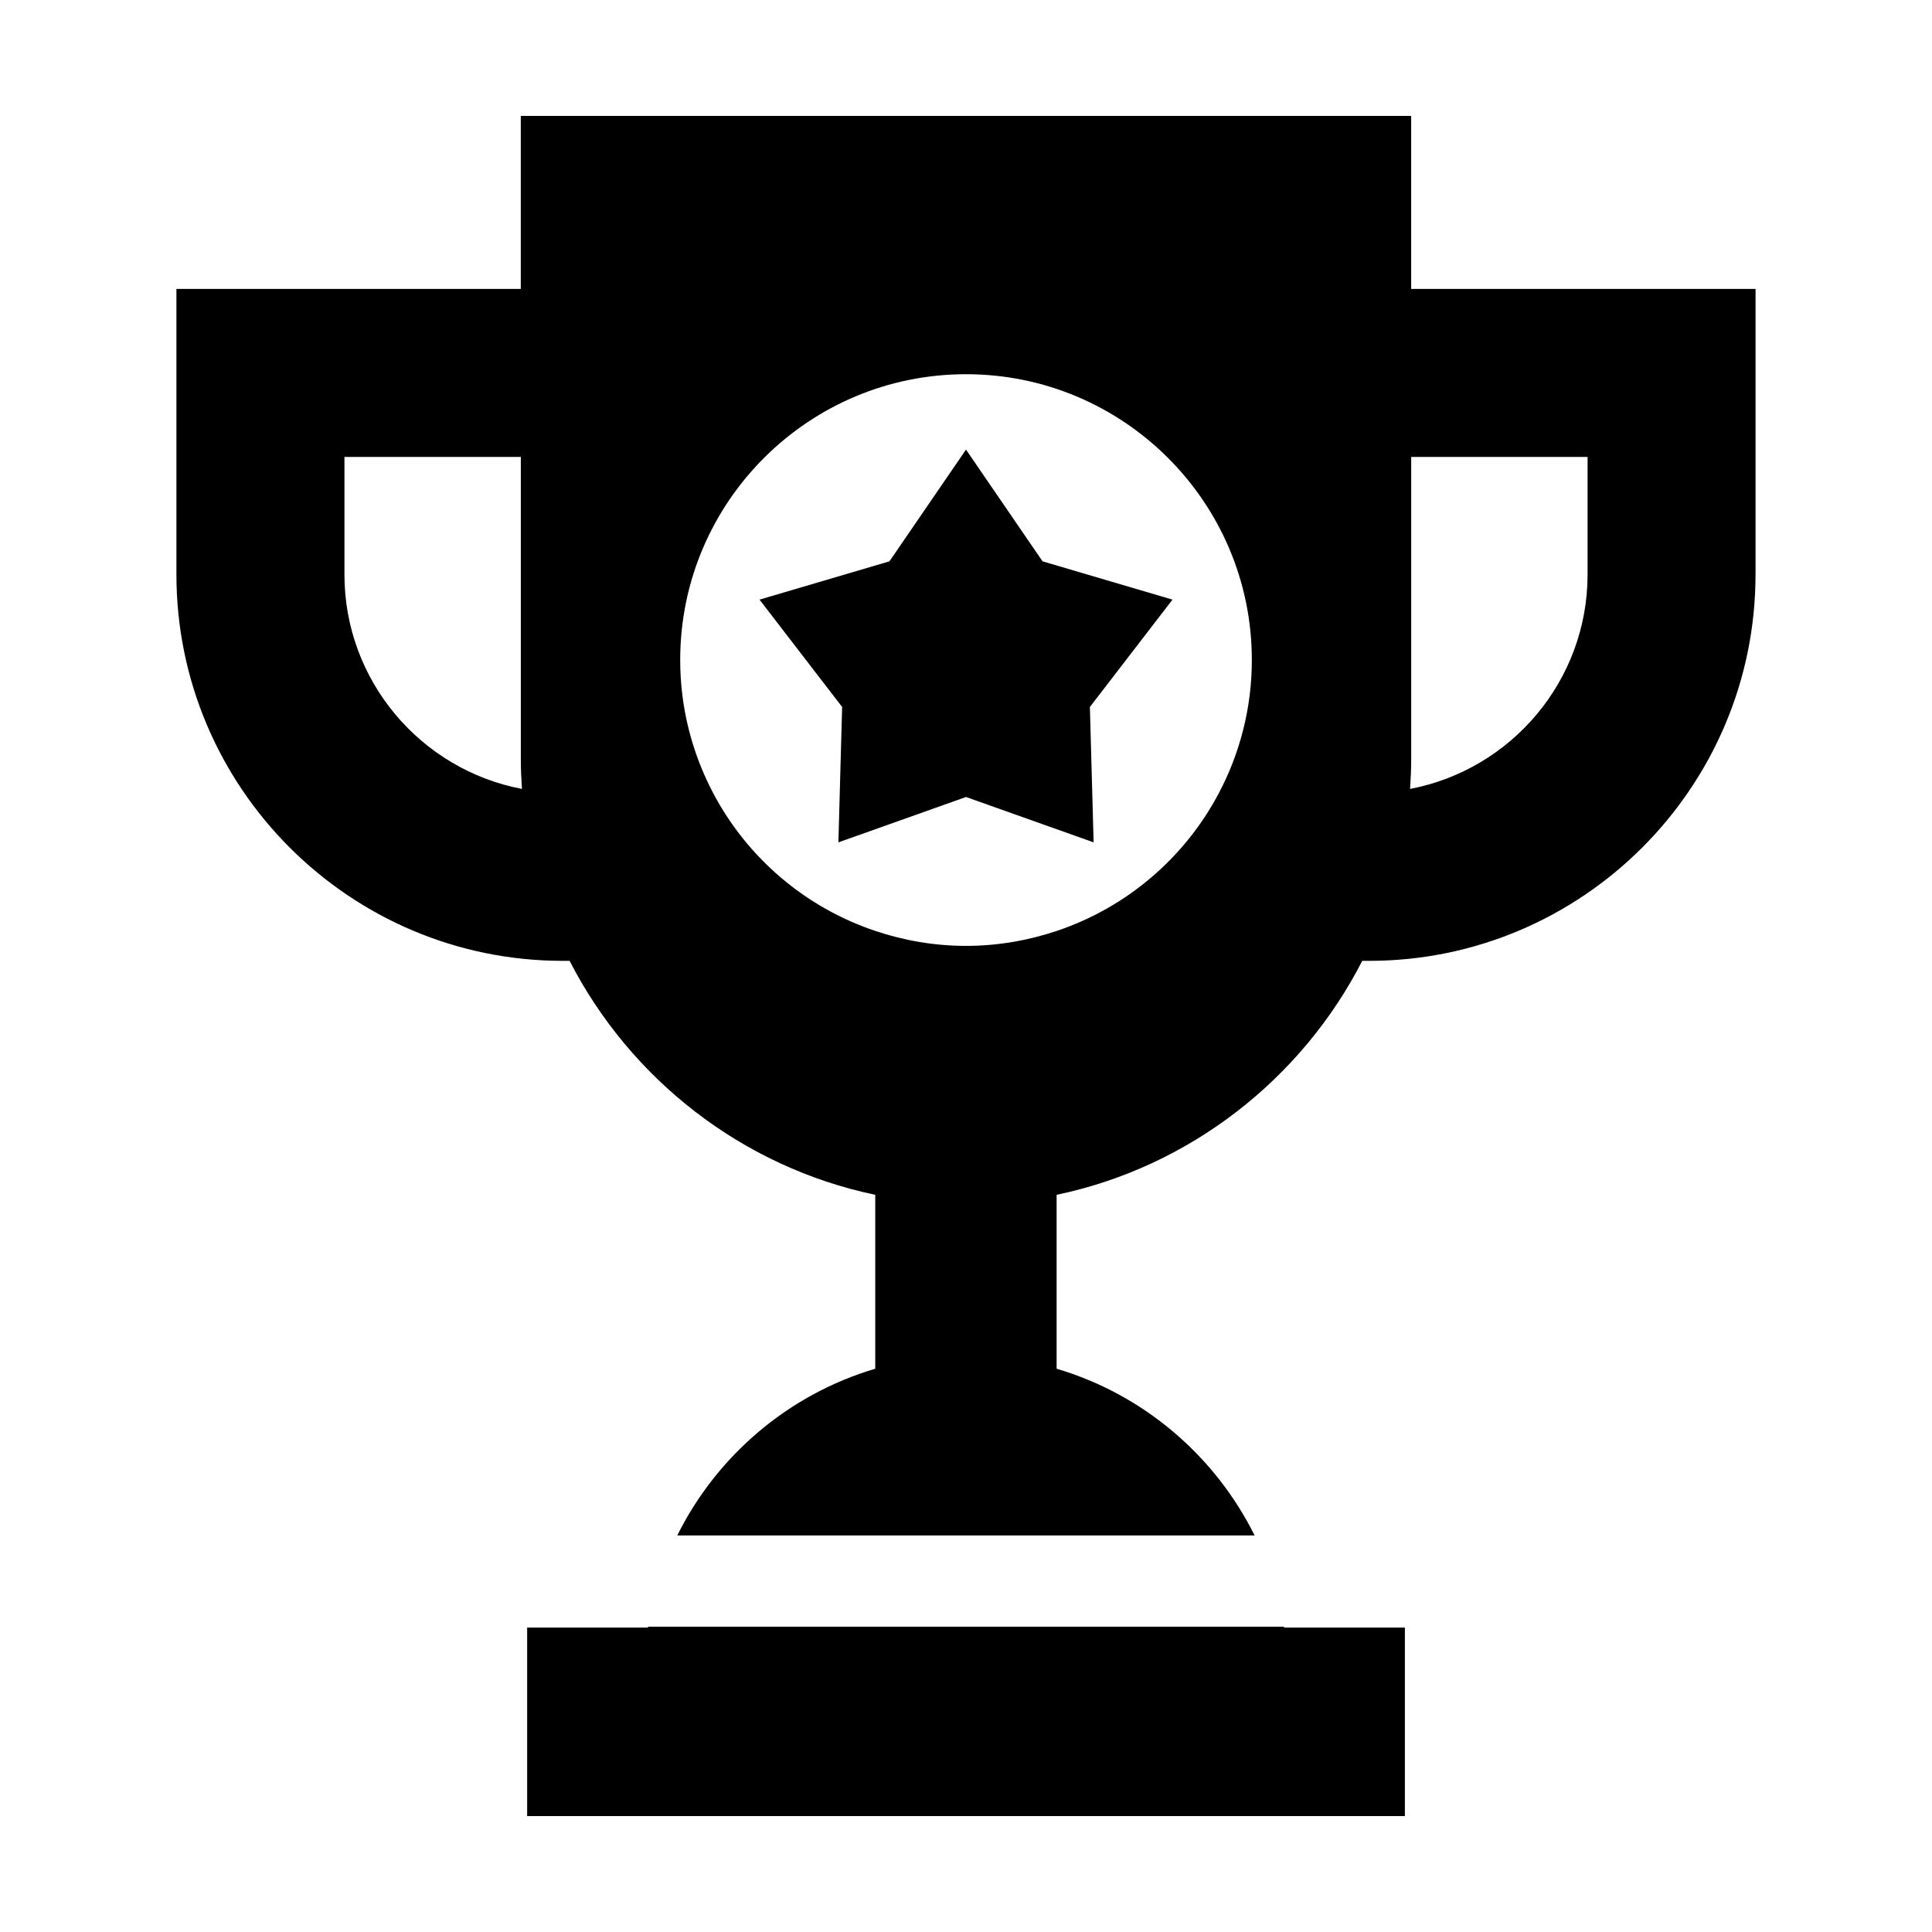
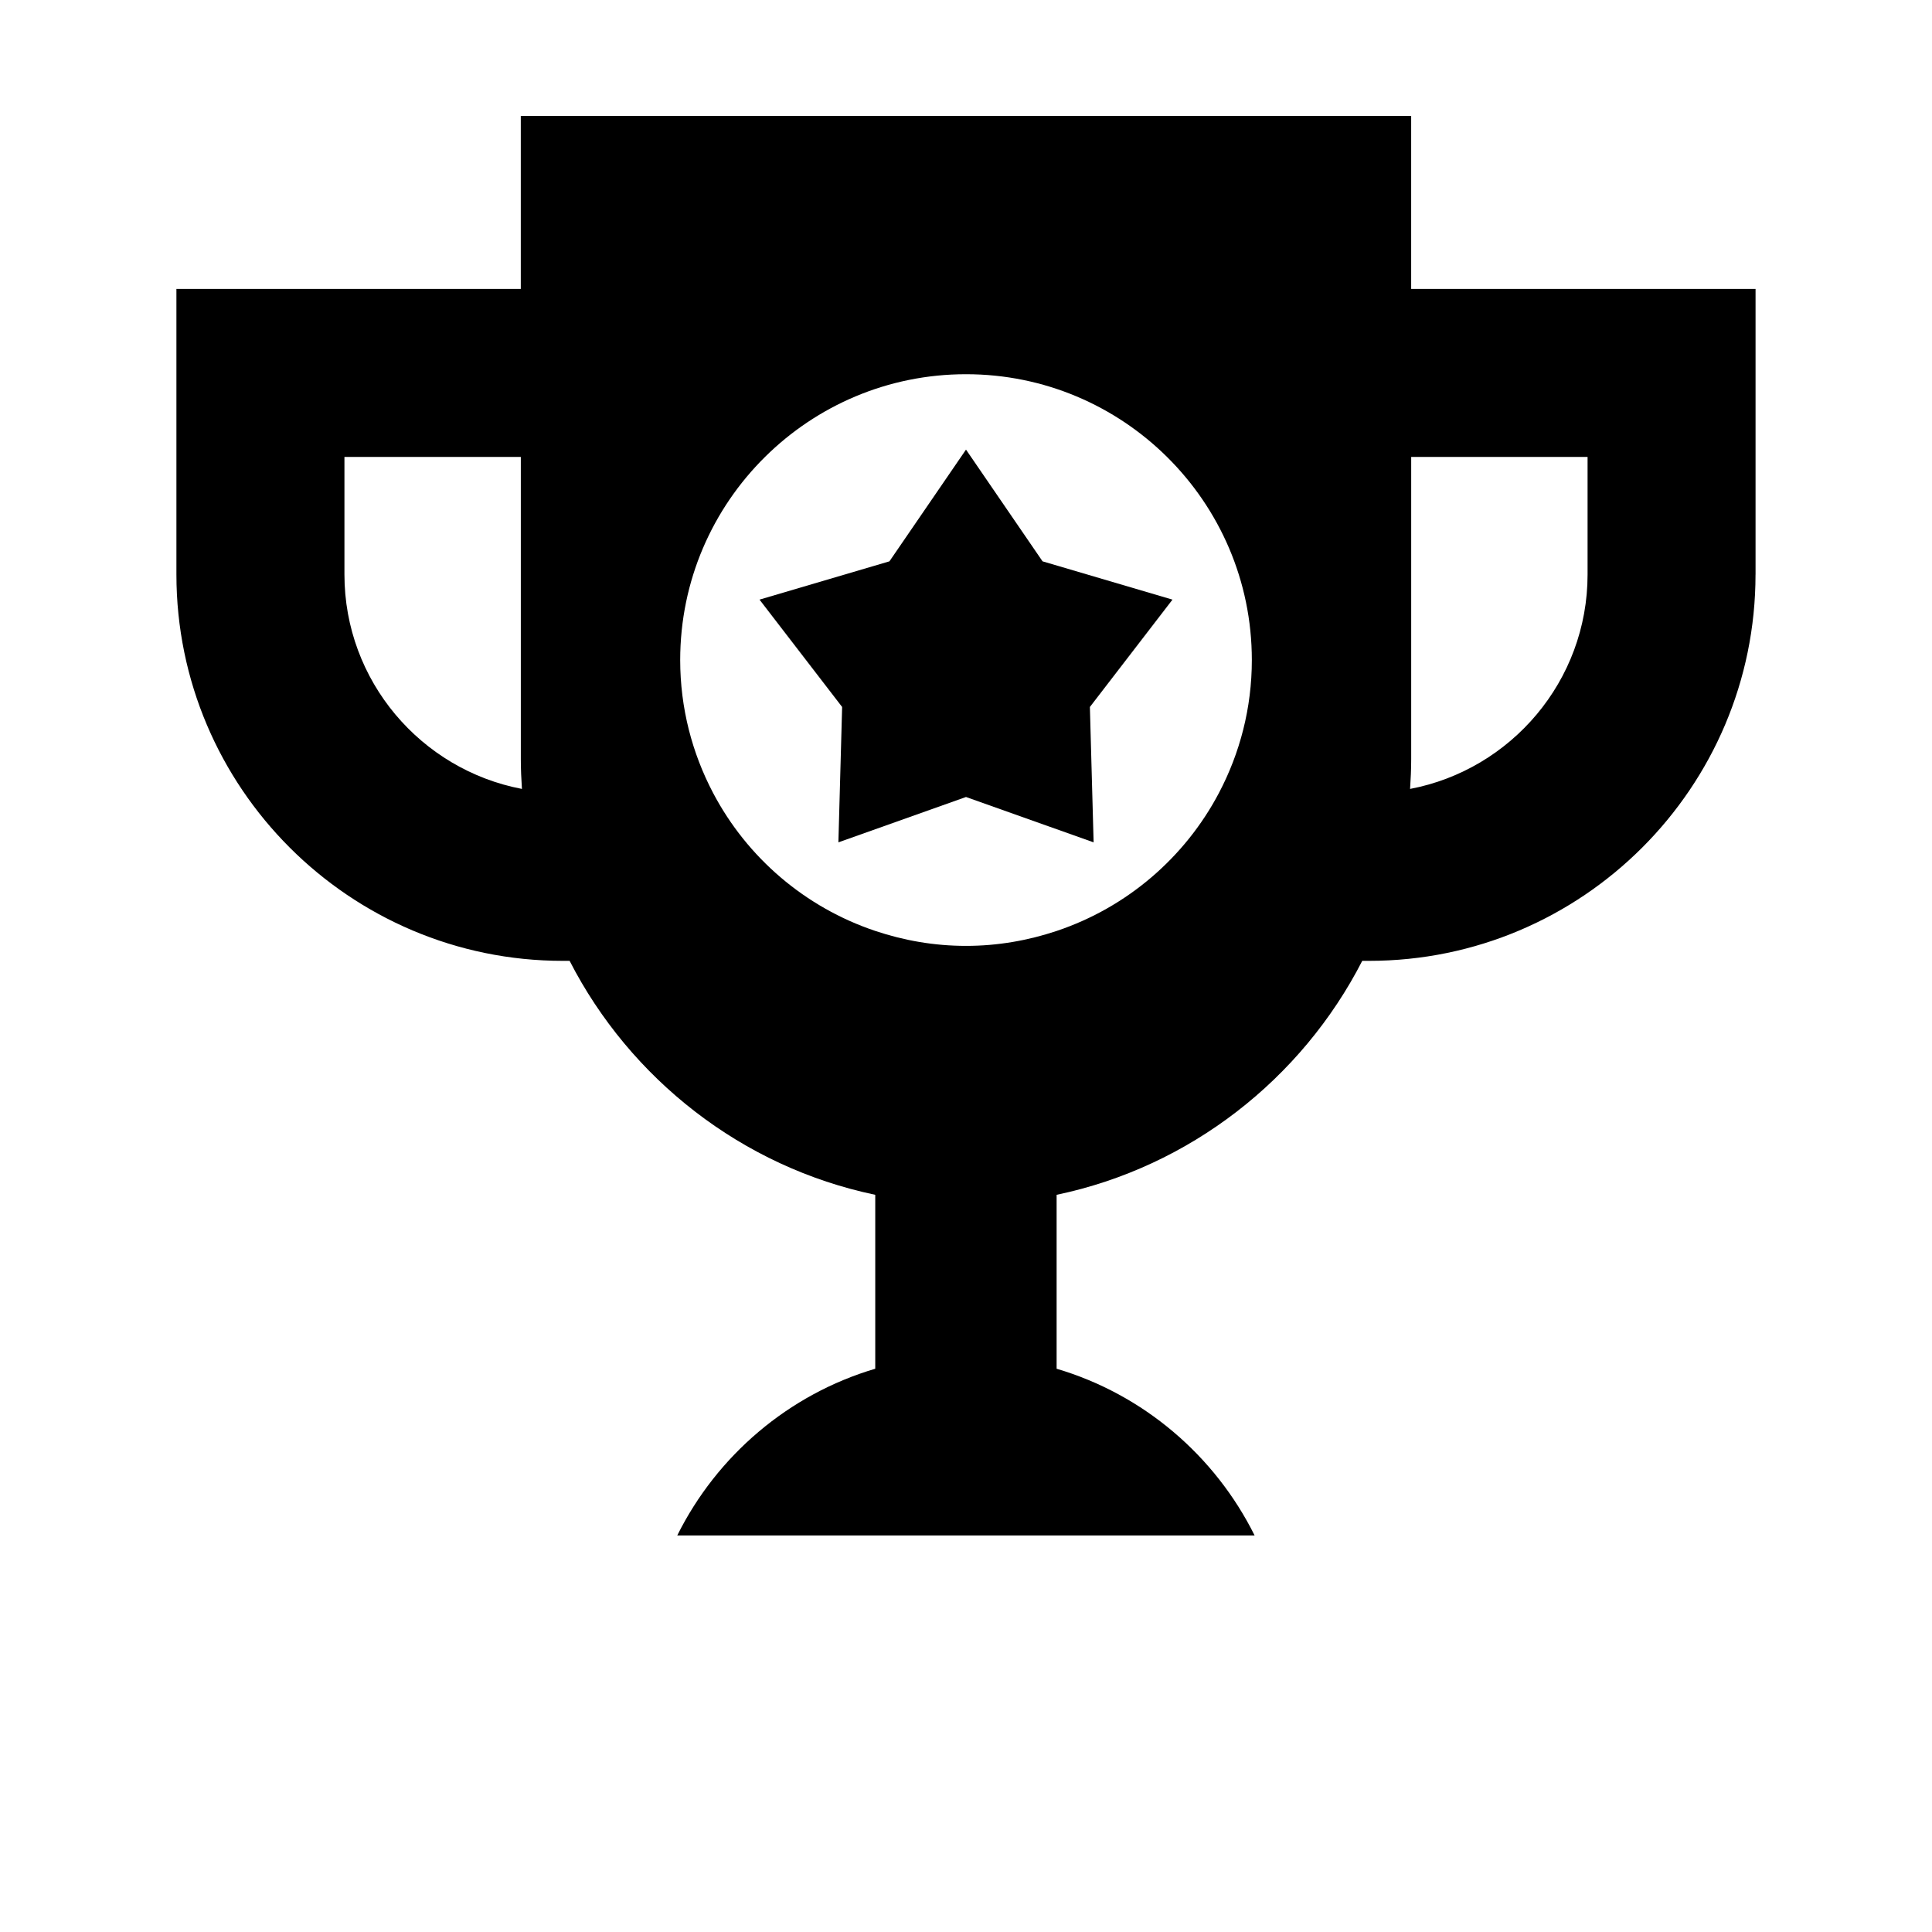
<svg xmlns="http://www.w3.org/2000/svg" fill="#000000" width="800px" height="800px" version="1.1" viewBox="144 144 512 512">
  <g>
-     <path d="m484.26 575.09h-168.52c-0.016 0.074-0.023 0.156-0.035 0.23h-32.004v49.961h232.61v-49.961h-32.004c-0.016-0.074-0.023-0.152-0.039-0.23z" />
    <path d="m609.24 296.25v-75.68h-91.266v-45.855h-235.96v45.855h-91.262v75.676c0 56.461 45.938 102.39 102.39 102.39h1.812c16.055 31.301 45.68 54.613 80.996 62v46.094c-22.984 6.793-41.953 23.035-52.473 44.184h153.01c-10.516-21.148-29.484-37.398-52.473-44.184v-46.094c35.316-7.387 64.938-30.695 80.996-62h1.812c56.473 0.004 102.41-45.93 102.41-102.39zm-373.96 0v-31.164h46.742v80.07c0 2.664 0.121 5.301 0.297 7.918-26.746-5.09-47.039-28.613-47.039-56.824zm231.76 57.875c-9.02 17.129-24.395 30.348-43 36.582-7.559 2.527-15.625 3.961-24.035 3.961-8.414 0-16.473-1.426-24.035-3.961-18.605-6.227-33.988-19.445-43-36.582-5.535-10.523-8.711-22.488-8.711-35.207 0-21.062 8.609-40.109 22.488-53.836 13.684-13.539 32.484-21.91 53.258-21.91s39.574 8.375 53.258 21.91c13.879 13.73 22.488 32.773 22.488 53.836 0 12.723-3.172 24.688-8.711 35.207zm97.684-57.875c0 28.207-20.293 51.734-47.039 56.824 0.176-2.621 0.297-5.254 0.297-7.918v-80.066h46.742z" />
    <path d="m400 263.15-20.289 29.609-34.43 10.148 21.891 28.449-0.988 35.875 33.816-12.02 33.82 12.02-0.988-35.875 21.887-28.449-34.434-10.148z" />
  </g>
</svg>